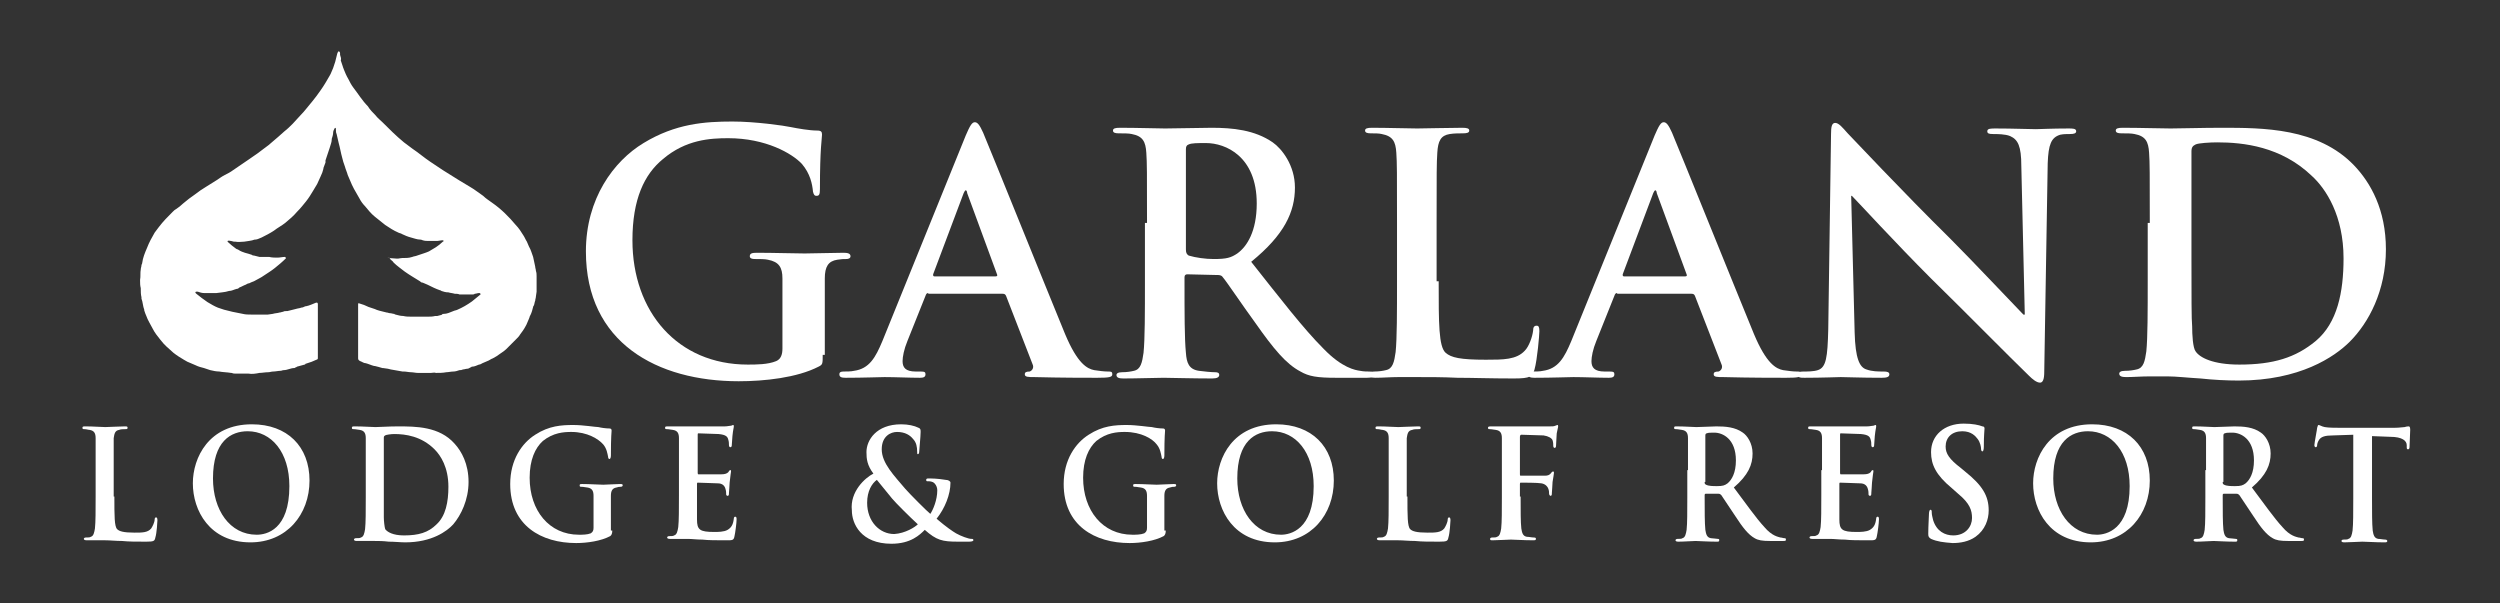
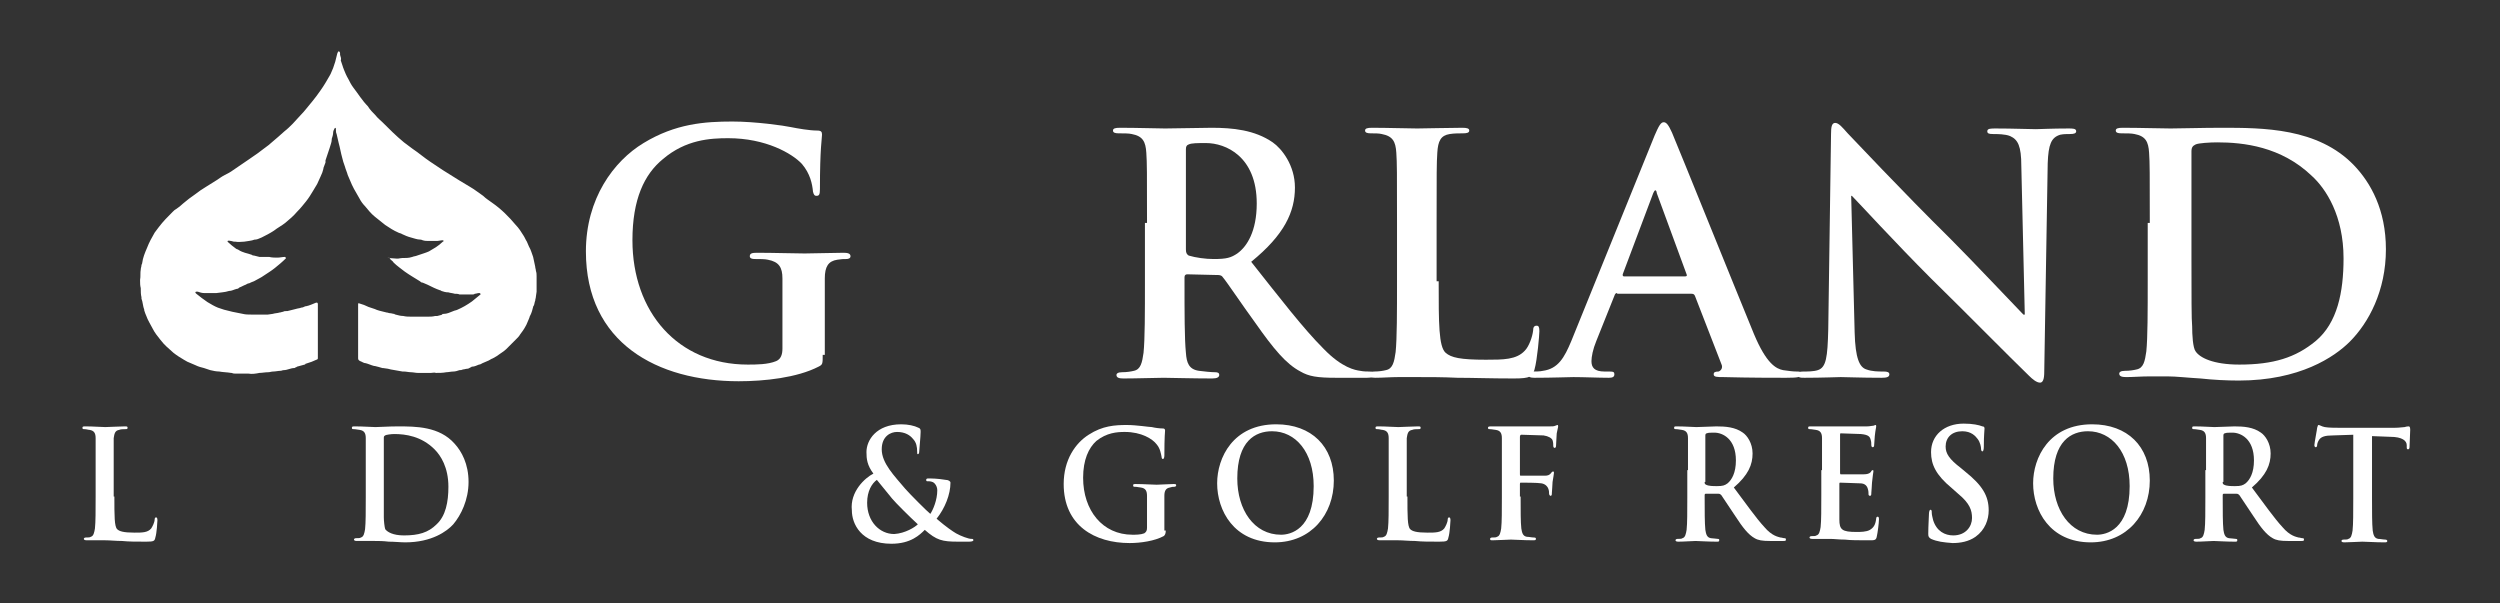
<svg xmlns="http://www.w3.org/2000/svg" id="Layer_1" data-name="Layer 1" viewBox="0 0 360 86.9">
  <rect x="0" y="0" width="360" height="86.9" fill="#333333" stroke="none" />
  <defs>
    <style>
      .cls-1 {
        clip-path: url(#clippath);
      }

      .cls-2 {
        fill: none;
      }

      .cls-2, .cls-3 {
        stroke-width: 0px;
      }

      .cls-4 {
        clip-path: url(#clippath-1);
      }

      .cls-5 {
        clip-path: url(#clippath-4);
      }

      .cls-6 {
        clip-path: url(#clippath-3);
      }

      .cls-7 {
        clip-path: url(#clippath-2);
      }

      .cls-8 {
        clip-path: url(#clippath-7);
      }

      .cls-9 {
        clip-path: url(#clippath-8);
      }

      .cls-10 {
        clip-path: url(#clippath-6);
      }

      .cls-11 {
        clip-path: url(#clippath-5);
      }

      .cls-12 {
        clip-path: url(#clippath-9);
      }

      .cls-13 {
        clip-path: url(#clippath-20);
      }

      .cls-14 {
        clip-path: url(#clippath-21);
      }

      .cls-15 {
        clip-path: url(#clippath-23);
      }

      .cls-16 {
        clip-path: url(#clippath-22);
      }

      .cls-17 {
        clip-path: url(#clippath-14);
      }

      .cls-18 {
        clip-path: url(#clippath-13);
      }

      .cls-19 {
        clip-path: url(#clippath-12);
      }

      .cls-20 {
        clip-path: url(#clippath-10);
      }

      .cls-21 {
        clip-path: url(#clippath-15);
      }

      .cls-22 {
        clip-path: url(#clippath-17);
      }

      .cls-23 {
        clip-path: url(#clippath-16);
      }

      .cls-24 {
        clip-path: url(#clippath-19);
      }

      .cls-25 {
        clip-path: url(#clippath-11);
      }

      .cls-26 {
        clip-path: url(#clippath-18);
      }

      .cls-3 {
        fill: #fff;
      }
    </style>
    <clipPath id="clippath">
      <path class="cls-2" d="m118.47,51.1c0,1.3,0,1.4-.6,1.7-3.1,1.6-7.8,2.1-11.5,2.1-11.7,0-22-5.5-22-18.7,0-7.6,4-13,8.3-15.6,4.6-2.8,8.8-3.1,12.8-3.1,3.3,0,7.5.6,8.4.8,1,.2,2.7.5,3.8.5.6,0,.7.2.7.6,0,.5-.3,1.9-.3,7.8,0,.8-.1,1-.5,1-.3,0-.4-.2-.5-.6-.1-1.1-.4-2.6-1.6-4-1.4-1.5-5.2-3.7-10.6-3.7-2.6,0-6.1.2-9.4,3-2.7,2.2-4.4,5.8-4.4,11.7,0,10.3,6.5,17.9,16.6,17.9,1.2,0,2.9,0,4.1-.5.7-.3.9-1,.9-1.8v-10.1c0-1.6-.5-2.4-2.1-2.7-.4-.1-1.2-.1-1.9-.1-.4,0-.7-.1-.7-.4,0-.4.3-.5,1-.5,2.5,0,5.5.1,6.9.1,1.5,0,4-.1,5.6-.1.6,0,1,.1,1,.5,0,.3-.3.4-.6.4-.4,0-.7,0-1.3.1-1.3.2-1.8,1-1.8,2.7v11h-.3Z" />
    </clipPath>
    <clipPath id="clippath-1">
-       <path class="cls-2" d="m133.67,42.2c-.2,0-.3.1-.4.4l-2.6,6.5c-.5,1.2-.7,2.3-.7,2.9,0,.9.4,1.5,1.9,1.5h.7c.6,0,.7.1.7.4,0,.4-.3.5-.8.5-1.5,0-3.6-.1-5.1-.1-.5,0-3.1.1-5.6.1-.6,0-.9-.1-.9-.5,0-.3.2-.4.6-.4s1.1,0,1.5-.1c2.2-.3,3.1-1.9,4.1-4.3l12-29.6c.6-1.4.9-1.9,1.3-1.9s.7.4,1.2,1.5c1.1,2.6,8.8,21.7,11.8,29,1.8,4.3,3.2,5,4.2,5.2.7.1,1.4.2,2,.2.4,0,.6,0,.6.4s-.4.5-2.2.5c-1.7,0-5.2,0-9-.1-.9,0-1.4,0-1.4-.4,0-.3.2-.4.7-.4.3-.1.7-.5.4-1.1l-3.8-9.8c-.1-.2-.2-.3-.5-.3h-10.7v-.1Zm9.7-2.4c.2,0,.3-.1.2-.3l-4.3-11.7c0-.2-.1-.4-.2-.4s-.2.2-.3.4l-4.4,11.7c0,.2,0,.3.2.3h8.8Z" />
-     </clipPath>
+       </clipPath>
    <clipPath id="clippath-2">
      <path class="cls-2" d="m165.17,32.1c0-7.3,0-8.6-.1-10.1-.1-1.6-.5-2.4-2.1-2.7-.4-.1-1.2-.1-1.9-.1-.5,0-.8-.1-.8-.4s.3-.4,1-.4c2.5,0,5.5.1,6.5.1,1.6,0,5.2-.1,6.7-.1,3,0,6.2.3,8.8,2.1,1.3.9,3.2,3.3,3.2,6.5,0,3.5-1.5,6.8-6.3,10.7,4.2,5.3,7.5,9.6,10.4,12.5,2.7,2.8,4.6,3.1,5.3,3.2.5.1,1,.1,1.3.1.4,0,.6.1.6.4,0,.4-.3.5-.9.5h-4.5c-2.7,0-3.9-.2-5.1-.9-2.1-1.1-3.9-3.3-6.5-7-1.9-2.6-4.1-5.9-4.7-6.6-.2-.3-.5-.3-.9-.3l-4.2-.1c-.2,0-.4.1-.4.4v.7c0,4.4,0,8.2.2,10.2.1,1.4.4,2.4,1.9,2.6.7.1,1.8.2,2.3.2.4,0,.6.1.6.4s-.3.5-1,.5c-2.8,0-6.3-.1-7-.1-.9,0-3.9.1-5.8.1-.6,0-1-.1-1-.5,0-.2.2-.4.8-.4.7,0,1.3-.1,1.7-.2,1-.2,1.2-1.2,1.4-2.6.2-2,.2-5.8.2-10.2v-8.5h.3Zm5.6,3.8c0,.5.1.7.4.9,1,.3,2.4.5,3.6.5,1.9,0,2.5-.2,3.4-.8,1.4-1,2.8-3.2,2.8-7.2,0-6.8-4.5-8.7-7.3-8.7-1.2,0-2.1,0-2.5.2-.3.1-.4.3-.4.7v14.4Z" />
    </clipPath>
    <clipPath id="clippath-3">
      <path class="cls-2" d="m207.17,40.5c0,6.1,0,9.4,1,10.3.8.7,2.1,1,5.8,1,2.5,0,4.4,0,5.6-1.3.6-.6,1.1-2,1.2-2.9,0-.4.1-.7.5-.7.3,0,.4.2.4.8,0,.5-.3,4.1-.7,5.5-.3,1-.5,1.3-3,1.3-3.4,0-5.9-.1-8.1-.1-2.1-.1-3.9-.1-5.8-.1h-2.7c-1.1,0-2.3.1-3.3.1-.6,0-1-.1-1-.5,0-.2.2-.4.8-.4.7,0,1.3-.1,1.7-.2,1-.2,1.2-1.2,1.4-2.6.2-2,.2-5.8.2-10.2v-8.4c0-7.3,0-8.6-.1-10.1-.1-1.6-.5-2.4-2.1-2.7-.4-.1-1-.1-1.6-.1-.5,0-.8-.1-.8-.4s.3-.4,1-.4c2.2,0,5.3.1,6.5.1,1.1,0,4.6-.1,6.5-.1.7,0,1,.1,1,.4s-.3.4-.9.4c-.5,0-1.3,0-1.9.1-1.3.2-1.7,1-1.8,2.7-.1,1.5-.1,2.9-.1,10.1v8.4h.3Z" />
    </clipPath>
    <clipPath id="clippath-4">
      <path class="cls-2" d="m232.87,42.2c-.2,0-.3.1-.4.4l-2.6,6.5c-.5,1.2-.7,2.3-.7,2.9,0,.9.4,1.5,1.9,1.5h.7c.6,0,.7.1.7.4,0,.4-.3.5-.8.5-1.5,0-3.6-.1-5.1-.1-.5,0-3.1.1-5.6.1-.6,0-.9-.1-.9-.5,0-.3.2-.4.6-.4s1.1,0,1.5-.1c2.2-.3,3.1-1.9,4.1-4.3l12-29.6c.6-1.4.9-1.9,1.3-1.9s.7.4,1.2,1.5c1.1,2.6,8.8,21.7,11.8,29,1.8,4.3,3.2,5,4.2,5.2.7.1,1.4.2,2,.2.4,0,.6,0,.6.4s-.4.5-2.2.5c-1.7,0-5.2,0-9-.1-.9,0-1.4,0-1.4-.4,0-.3.2-.4.7-.4.3-.1.7-.5.4-1.1l-3.8-9.8c-.1-.2-.2-.3-.5-.3h-10.7v-.1Zm9.8-2.4c.2,0,.3-.1.2-.3l-4.3-11.7c0-.2-.1-.4-.2-.4s-.2.2-.3.4l-4.4,11.7c0,.2,0,.3.2.3h8.8Z" />
    </clipPath>
    <clipPath id="clippath-5">
      <path class="cls-2" d="m267.07,47.9c.1,3.7.7,5,1.7,5.3.8.3,1.7.3,2.5.3.5,0,.8.1.8.4,0,.4-.4.5-1.1.5-3.1,0-5-.1-5.9-.1-.4,0-2.7.1-5.2.1-.6,0-1,0-1-.5,0-.3.3-.4.8-.4.6,0,1.5,0,2.1-.2,1.2-.4,1.4-1.8,1.5-5.9l.4-28.1c0-1,.1-1.6.6-1.6s1,.6,1.8,1.5c.6.6,7.8,8.3,14.8,15.2,3.2,3.2,9.7,10.1,10.5,10.9h.2l-.5-21.4c0-2.9-.5-3.8-1.6-4.3-.7-.3-1.9-.3-2.5-.3s-.8-.1-.8-.4c0-.4.5-.4,1.2-.4,2.5,0,4.8.1,5.8.1.5,0,2.3-.1,4.7-.1.6,0,1.1,0,1.1.4,0,.3-.3.4-.9.4-.5,0-.9,0-1.4.1-1.3.4-1.7,1.4-1.8,4.1l-.5,30.1c0,1-.2,1.5-.6,1.5-.5,0-1.1-.5-1.6-1-3-2.9-9.1-9.1-14.1-14-5.2-5.2-10.5-11-11.4-11.9h-.1l.5,19.7Z" />
    </clipPath>
    <clipPath id="clippath-6">
      <path class="cls-2" d="m309.57,32.1c0-7.3,0-8.6-.1-10.1-.1-1.6-.5-2.4-2.1-2.7-.4-.1-1.2-.1-1.9-.1-.5,0-.8-.1-.8-.4s.3-.4,1-.4c2.5,0,5.5.1,6.9.1,1.5,0,4.5-.1,7.3-.1,6,0,13.9,0,19.1,5.4,2.4,2.5,4.6,6.4,4.6,12.1,0,6-2.5,10.6-5.2,13.3-2.2,2.2-7.2,5.6-16,5.6-1.7,0-3.7-.1-5.5-.3-1.8-.1-3.5-.3-4.7-.3h-2.7c-1.1,0-2.3.1-3.3.1-.6,0-1-.1-1-.5,0-.2.2-.4.8-.4.7,0,1.3-.1,1.7-.2,1-.2,1.2-1.2,1.4-2.6.2-2,.2-5.8.2-10.2v-8.3h.3Zm6,5.3c0,5.1,0,8.7.1,9.6,0,1.2.1,3.1.5,3.6.6.9,2.5,1.9,6.3,1.9,4.9,0,8.1-1,11-3.4,3.1-2.6,4-7,4-11.9,0-6.1-2.5-10-4.6-11.9-4.4-4.2-9.8-4.8-13.6-4.8-1,0-2.7.1-3.1.3-.4.2-.6.4-.6,1v15.6Z" />
    </clipPath>
    <clipPath id="clippath-7">
      <path class="cls-2" d="m16.47,71.5c0,2.8,0,4.3.4,4.7.3.3.9.5,2.5.5,1.1,0,1.9,0,2.4-.6.2-.3.5-.9.5-1.3,0-.2.1-.3.2-.3s.2.1.2.4c0,.2-.1,1.9-.3,2.5-.1.5-.2.6-1.3.6-1.5,0-2.5,0-3.5-.1-.9,0-1.7-.1-2.5-.1h-2.6c-.3,0-.4-.1-.4-.2s.1-.2.3-.2c.3,0,.6,0,.7-.1.4-.1.5-.6.6-1.2.1-.9.1-2.6.1-4.6v-8.4c0-.7-.2-1.1-.9-1.2-.2,0-.4-.1-.7-.1-.2,0-.3,0-.3-.2s.1-.2.5-.2c1,0,2.3.1,2.8.1s2-.1,2.8-.1c.3,0,.4,0,.4.2s-.1.2-.4.2c-.2,0-.6,0-.8.1-.6.1-.7.5-.8,1.2v8.4h.1Z" />
    </clipPath>
    <clipPath id="clippath-8">
      <path class="cls-2" d="m27.77,69.6c0-3.7,2.3-8.5,8.5-8.5,5.1,0,8.3,3.2,8.3,8.1s-3.3,8.9-8.5,8.9c-5.9,0-8.3-4.6-8.3-8.5m13.9.4c0-4.9-2.6-7.9-6-7.9-2.4,0-5,1.4-5,6.8,0,4.5,2.4,8.1,6.3,8.1,1.4,0,4.7-.7,4.7-7" />
    </clipPath>
    <clipPath id="clippath-9">
      <path class="cls-2" d="m52.67,67.7v-4.6c0-.7-.2-1.1-.9-1.2-.2,0-.5-.1-.8-.1-.2,0-.3,0-.3-.2s.1-.2.5-.2c1.1,0,2.4.1,2.9.1.6,0,1.9-.1,3.2-.1,2.6,0,6,0,8.2,2.5,1,1.1,2,2.9,2,5.5s-1.1,4.8-2.2,6.1c-.9,1-3.1,2.6-6.9,2.6-.7,0-1.6-.1-2.4-.1-.8-.1-1.5-.1-2-.1h-2.6c-.3,0-.4-.1-.4-.2s.1-.2.3-.2c.3,0,.6,0,.7-.1.4-.1.5-.6.6-1.2.1-.9.1-2.6.1-4.6v-3.9Zm2.6,2.4v4.4c0,.5.1,1.4.2,1.7.3.4,1.1.9,2.7.9,2.1,0,3.5-.4,4.7-1.6,1.3-1.2,1.7-3.2,1.7-5.4,0-2.8-1.1-4.5-2-5.4-1.9-1.9-4.2-2.2-5.8-2.2-.4,0-1.2.1-1.3.2-.2.1-.2.2-.2.4v7Z" />
    </clipPath>
    <clipPath id="clippath-10">
      <path class="cls-2" d="m88.17,76.4q0,.6-.3.8c-1.3.7-3.3,1-4.9,1-5,0-9.5-2.5-9.5-8.5,0-3.5,1.7-5.9,3.6-7.1,2-1.3,3.8-1.4,5.5-1.4,1.4,0,3.2.3,3.6.3.4.1,1.1.2,1.6.2.2,0,.3.1.3.3s-.1.8-.1,3.6c0,.3-.1.5-.2.5s-.2-.1-.2-.3c-.1-.5-.2-1.2-.7-1.8-.7-.8-2.3-1.8-4.6-1.8-1.1,0-2.6.1-4.1,1.3-1.1,1-1.9,2.7-1.9,5.3,0,4.7,2.8,8.2,7.1,8.2.5,0,1.2,0,1.7-.2.3-.2.4-.4.4-.8v-4.6c0-.7-.2-1.1-.9-1.2-.2,0-.5-.1-.8-.1-.2,0-.3,0-.3-.2s.1-.2.4-.2c1.1,0,2.4.1,3,.1s1.7-.1,2.4-.1c.3,0,.4,0,.4.2,0,.1-.1.2-.3.2s-.3,0-.6.1c-.6.1-.8.5-.8,1.2v5h.2Z" />
    </clipPath>
    <clipPath id="clippath-11">
-       <path class="cls-2" d="m97.77,67.7v-4.6c0-.7-.2-1.1-.9-1.2-.2,0-.5-.1-.8-.1-.2,0-.3,0-.3-.2s.1-.2.5-.2h8.1c.4,0,.7-.1.9-.1.1,0,.2-.1.3-.1s.1.1.1.2c0,.2-.1.4-.2,1.4,0,.2-.1,1.2-.1,1.4,0,.1-.1.2-.2.2s-.2-.1-.2-.3,0-.5-.1-.8c-.1-.4-.3-.7-1.4-.8-.3,0-2.5-.1-2.9-.1-.1,0-.1.1-.1.2v5.5q0,.2.1.2h3.3c.5,0,.8-.1,1-.3.1-.2.2-.3.3-.3s.1,0,.1.2c0,.1-.1.5-.2,1.6,0,.4-.1,1.3-.1,1.5s0,.4-.2.4c-.1,0-.2-.1-.2-.2,0-.2,0-.5-.1-.8-.1-.4-.4-.8-1.1-.8-.4,0-2.4-.1-2.9-.1-.1,0-.1.1-.1.2v5.1c0,1.5.4,1.8,2.5,1.8.5,0,1.4,0,1.9-.3.5-.3.8-.7.9-1.6,0-.2.1-.3.2-.3.2,0,.2.2.2.4,0,.5-.2,2-.3,2.4-.1.6-.3.6-1.1.6-1.5,0-2.7,0-3.5-.1-.9,0-1.5-.1-2.1-.1h-2.6c-.3,0-.4-.1-.4-.2s.1-.2.3-.2c.3,0,.6,0,.7-.1.4-.1.5-.6.6-1.2.1-.9.1-2.6.1-4.6v-3.6Z" />
-     </clipPath>
+       </clipPath>
    <clipPath id="clippath-12">
      <path class="cls-2" d="m125.77,68.2c-.9-1.2-1-2.1-1-3.1,0-1.7,1.4-4,5-4,1,0,1.9.2,2.5.5.3.1.3.3.3.6,0,.7-.2,2.5-.2,2.8s-.1.4-.2.4-.1-.1-.1-.4c0-.6-.1-1.3-.6-1.8-.4-.5-1.1-1-2.3-1-.9,0-2.2.6-2.2,2.5,0,2,1.8,3.8,3.4,5.7.7.8,3.2,3.3,3.6,3.6.4-.6,1-2,1-3.4,0-.3-.1-.7-.4-1-.3-.3-.7-.3-1-.3-.1,0-.2,0-.2-.2s.2-.2.3-.2c.5,0,1.3,0,2.5.2.4,0,.7.2.7.4,0,1.7-.8,3.7-2,5.2,1.4,1.2,2.3,1.8,2.8,2.1.7.4,1.8.8,2.2.8.2,0,.3,0,.3.2,0,.1-.2.2-.6.2h-1.6c-2.3,0-3.1-.2-4.8-1.7-.7.7-2,2-4.8,2-4.4,0-5.7-2.9-5.7-4.8-.3-2.7,1.9-4.7,3.1-5.3m6.4,7.3c-1.2-1.1-3.2-3.1-3.7-3.7s-1.8-2.2-2.2-2.7c-.7.5-1.4,1.6-1.4,3.3,0,2.7,1.8,4.5,3.9,4.5,1.6-.1,3-1,3.4-1.4" />
    </clipPath>
    <clipPath id="clippath-13">
      <path class="cls-2" d="m167.87,76.4q0,.6-.3.8c-1.3.7-3.3,1-4.9,1-5,0-9.5-2.5-9.5-8.5,0-3.5,1.7-5.9,3.6-7.1,2-1.3,3.8-1.4,5.5-1.4,1.4,0,3.2.3,3.6.3.4.1,1.1.2,1.6.2.2,0,.3.1.3.3s-.1.8-.1,3.6c0,.3-.1.5-.2.5s-.2-.1-.2-.3c-.1-.5-.2-1.2-.7-1.8-.6-.8-2.2-1.8-4.6-1.8-1.1,0-2.6.1-4.1,1.3-1.1,1-1.9,2.7-1.9,5.3,0,4.7,2.8,8.2,7.1,8.2.5,0,1.2,0,1.7-.2.3-.2.4-.4.4-.8v-4.6c0-.7-.2-1.1-.9-1.2-.2,0-.5-.1-.8-.1-.2,0-.3,0-.3-.2s.1-.2.4-.2c1.1,0,2.4.1,3,.1s1.7-.1,2.4-.1c.3,0,.4,0,.4.2,0,.1-.1.2-.3.2s-.3,0-.6.1c-.6.1-.8.5-.8,1.2v5h.2Z" />
    </clipPath>
    <clipPath id="clippath-14">
      <path class="cls-2" d="m175.27,69.6c0-3.7,2.3-8.5,8.5-8.5,5.1,0,8.3,3.2,8.3,8.1s-3.3,8.9-8.5,8.9c-5.9,0-8.3-4.6-8.3-8.5m13.9.4c0-4.9-2.6-7.9-6-7.9-2.4,0-5,1.4-5,6.8,0,4.5,2.4,8.1,6.3,8.1,1.3,0,4.7-.7,4.7-7" />
    </clipPath>
    <clipPath id="clippath-15">
      <path class="cls-2" d="m202.67,71.5c0,2.8,0,4.3.4,4.7.3.3.9.5,2.5.5,1.1,0,1.9,0,2.4-.6.2-.3.5-.9.5-1.3,0-.2.1-.3.2-.3s.2.1.2.4c0,.2-.1,1.9-.3,2.5-.1.5-.2.6-1.3.6-1.5,0-2.5,0-3.5-.1-.9,0-1.7-.1-2.5-.1h-2.6c-.3,0-.4-.1-.4-.2s.1-.2.3-.2c.3,0,.6,0,.7-.1.4-.1.5-.6.6-1.2.1-.9.1-2.6.1-4.6v-8.4c0-.7-.2-1.1-.9-1.2-.2,0-.4-.1-.7-.1-.2,0-.3,0-.3-.2s.1-.2.5-.2c1,0,2.2.1,2.8.1.5,0,2-.1,2.8-.1.3,0,.4,0,.4.2s-.1.2-.4.2c-.2,0-.6,0-.8.1-.6.1-.7.5-.8,1.2v8.4h.1Z" />
    </clipPath>
    <clipPath id="clippath-16">
      <path class="cls-2" d="m218.97,71.5c0,2.1,0,3.7.1,4.6.1.6.2,1.1.8,1.2.3,0,.7.1,1,.1s.3.1.3.2c0,.2-.1.2-.5.2-1.3,0-2.6-.1-3.1-.1s-1.8.1-2.6.1c-.3,0-.4,0-.4-.2,0-.1.1-.2.3-.2.3,0,.6,0,.7-.1.4-.1.5-.6.6-1.2.1-.9.1-2.5.1-4.6v-8.4c0-.7-.2-1.1-.9-1.2-.2,0-.5-.1-.8-.1-.2,0-.3,0-.3-.2s.2-.2.5-.2h8.4c.4,0,.6,0,.8-.1.1,0,.2-.1.3-.1s.1.1.1.2c0,.2-.1.4-.2,1,0,.2-.1,1.5-.1,1.8,0,.2-.1.3-.2.3s-.2-.1-.2-.3,0-.5-.1-.8c-.1-.3-.6-.6-1.3-.7l-3.2-.1c-.1,0-.2.1-.2.3v5.4c0,.1,0,.2.1.2h3.5c.4,0,.7-.1.9-.4.1-.1.1-.2.3-.2.1,0,.1.1.1.2s-.1.7-.2,1.3c0,.4-.1,1.4-.1,1.6s0,.4-.2.4c-.1,0-.2-.2-.2-.3,0-.2,0-.4-.1-.7-.1-.3-.4-.7-1-.8-.5-.1-2.7-.1-3-.1q-.1,0-.1.2v1.8h.1Z" />
    </clipPath>
    <clipPath id="clippath-17">
      <path class="cls-2" d="m243.07,67.7v-4.6c0-.7-.2-1.1-.9-1.2-.2,0-.5-.1-.8-.1-.2,0-.3,0-.3-.2s.1-.2.4-.2c1.1,0,2.4.1,2.8.1.7,0,2.3-.1,2.9-.1,1.3,0,2.7.1,3.8.9.6.4,1.4,1.5,1.4,3,0,1.6-.6,3.1-2.7,4.9,1.8,2.4,3.2,4.4,4.4,5.7,1.1,1.3,2,1.4,2.3,1.5.2,0,.4.1.6.1s.2.1.2.2c0,.2-.1.2-.4.2h-1.9c-1.1,0-1.7-.1-2.2-.4-.9-.5-1.7-1.5-2.8-3.2-.8-1.2-1.8-2.7-2-3-.1-.1-.2-.2-.4-.2h-1.8c-.1,0-.2,0-.2.2v.3c0,2,0,3.7.1,4.7.1.6.2,1.1.8,1.2.3,0,.8.1,1,.1s.2.1.2.2c0,.2-.1.2-.4.2-1.2,0-2.7-.1-3-.1-.4,0-1.7.1-2.5.1-.3,0-.4-.1-.4-.2s.1-.2.3-.2c.3,0,.6,0,.7-.1.4-.1.5-.6.6-1.2.1-.9.1-2.6.1-4.6v-4h.1Zm2.4,1.7c0,.2,0,.3.2.4.4.2,1,.2,1.6.2.8,0,1.1-.1,1.5-.4.6-.5,1.2-1.5,1.2-3.3,0-3.1-1.9-4-3.1-4-.5,0-.9,0-1.1.1-.1,0-.2.1-.2.3v6.7h-.1Z" />
    </clipPath>
    <clipPath id="clippath-18">
      <path class="cls-2" d="m262.37,67.7v-4.6c0-.7-.2-1.1-.9-1.2-.2,0-.5-.1-.8-.1-.2,0-.3,0-.3-.2s.1-.2.4-.2h8.1c.4,0,.7-.1.9-.1.1,0,.2-.1.3-.1s.1.1.1.2c0,.2-.1.4-.2,1.4,0,.2-.1,1.2-.1,1.4,0,.1-.1.2-.2.2s-.2-.1-.2-.3,0-.5-.1-.8c-.1-.4-.3-.7-1.4-.8-.3,0-2.5-.1-2.9-.1-.1,0-.1.1-.1.2v5.5q0,.2.1.2h3.3c.5,0,.8-.1,1-.3.1-.2.2-.3.3-.3s.1,0,.1.2c0,.1-.1.5-.2,1.6,0,.4-.1,1.3-.1,1.5s0,.4-.2.4c-.1,0-.2-.1-.2-.2,0-.2,0-.5-.1-.8-.1-.4-.4-.8-1.1-.8-.4,0-2.4-.1-2.9-.1-.1,0-.1.1-.1.2v5.1c0,1.5.4,1.8,2.5,1.8.5,0,1.4,0,1.9-.3.5-.3.8-.7.9-1.6,0-.2.1-.3.2-.3.2,0,.2.2.2.4,0,.5-.2,2-.3,2.4-.1.6-.3.6-1.1.6-1.5,0-2.7,0-3.5-.1-.9,0-1.5-.1-2.1-.1h-2.6c-.3,0-.4-.1-.4-.2s.1-.2.3-.2c.3,0,.6,0,.7-.1.4-.1.5-.6.6-1.2.1-.9.1-2.6.1-4.6v-3.6h.1Z" />
    </clipPath>
    <clipPath id="clippath-19">
      <path class="cls-2" d="m278.07,77.6c-.3-.2-.4-.3-.4-.7,0-1.2.1-2.5.1-2.9,0-.3.1-.6.2-.6.2,0,.2.2.2.4,0,.3.1.7.2,1.1.5,1.6,1.7,2.2,2.9,2.2,1.8,0,2.7-1.3,2.7-2.5,0-1.1-.3-2.1-2-3.5l-.9-.8c-2.3-1.9-3-3.4-3-5.2,0-2.4,1.9-4.1,4.7-4.1,1.3,0,2.2.2,2.7.4.2,0,.3.1.3.3,0,.3-.1.9-.1,2.6,0,.5-.1.7-.2.7s-.2-.1-.2-.4c0-.2-.1-.9-.5-1.4-.3-.4-.9-1.1-2.2-1.1-1.5,0-2.4.9-2.4,2.2,0,1,.5,1.8,2.2,3.1l.6.5c2.5,2,3.4,3.5,3.4,5.6,0,1.3-.5,2.8-1.9,3.8-1,.7-2.2.9-3.3.9-1.3-.1-2.2-.2-3.1-.6" />
    </clipPath>
    <clipPath id="clippath-20">
      <path class="cls-2" d="m292.77,69.6c0-3.7,2.3-8.5,8.5-8.5,5.1,0,8.3,3.2,8.3,8.1s-3.3,8.9-8.5,8.9c-5.9,0-8.3-4.6-8.3-8.5m13.9.4c0-4.9-2.6-7.9-6-7.9-2.4,0-5,1.4-5,6.8,0,4.5,2.4,8.1,6.3,8.1,1.3,0,4.7-.7,4.7-7" />
    </clipPath>
    <clipPath id="clippath-21">
      <path class="cls-2" d="m317.67,67.7v-4.6c0-.7-.2-1.1-.9-1.2-.2,0-.5-.1-.8-.1-.2,0-.3,0-.3-.2s.1-.2.4-.2c1.1,0,2.4.1,2.8.1.7,0,2.3-.1,2.9-.1,1.3,0,2.7.1,3.8.9.6.4,1.4,1.5,1.4,3,0,1.6-.6,3.1-2.7,4.9,1.8,2.4,3.2,4.4,4.4,5.7,1.1,1.3,2,1.4,2.3,1.5.2,0,.4.1.6.1s.2.1.2.2c0,.2-.1.2-.4.2h-1.9c-1.1,0-1.7-.1-2.2-.4-.9-.5-1.7-1.5-2.8-3.2-.8-1.2-1.8-2.7-2-3-.1-.1-.2-.2-.4-.2h-1.8c-.1,0-.2,0-.2.2v.3c0,2,0,3.7.1,4.7.1.6.2,1.1.8,1.2.3,0,.8.1,1,.1s.2.1.2.2c0,.2-.1.2-.4.2-1.2,0-2.7-.1-3-.1-.4,0-1.7.1-2.5.1-.3,0-.4-.1-.4-.2s.1-.2.3-.2c.3,0,.6,0,.7-.1.4-.1.5-.6.6-1.2.1-.9.1-2.6.1-4.6v-4h.1Zm2.4,1.7c0,.2,0,.3.2.4.4.2,1,.2,1.6.2.8,0,1.1-.1,1.5-.4.6-.5,1.2-1.5,1.2-3.3,0-3.1-1.9-4-3.1-4-.5,0-.9,0-1.1.1-.1,0-.2.1-.2.3v6.7h-.1Z" />
    </clipPath>
    <clipPath id="clippath-22">
      <path class="cls-2" d="m338.97,62.6l-3,.1c-1.2,0-1.7.2-2,.6-.2.3-.3.6-.3.8s-.1.3-.2.3-.2-.1-.2-.3c0-.3.4-2.3.4-2.5.1-.3.1-.4.2-.4.2,0,.4.2.9.3.6.1,1.4.1,2,.1h8.1c.7,0,1.1-.1,1.4-.1.3-.1.5-.1.6-.1s.2.1.2.5c0,.5-.1,2-.1,2.5,0,.2-.1.3-.2.3-.2,0-.2-.1-.2-.4v-.2c0-.6-.6-1.2-2.4-1.2l-2.6-.1v8.9c0,2,0,3.7.1,4.7.1.6.2,1.1.8,1.2.3,0,.7.1,1,.1.2,0,.3.1.3.2,0,.2-.2.2-.4.2-1.3,0-2.6-.1-3.2-.1-.5,0-1.8.1-2.6.1-.3,0-.4-.1-.4-.2s.1-.2.3-.2c.3,0,.6,0,.7-.1.4-.1.5-.6.6-1.2.1-.9.1-2.6.1-4.6v-9.2h.1Z" />
    </clipPath>
    <clipPath id="clippath-23">
      <path class="cls-2" d="m56.17,37.2h0c0,.1.1.2.1.2.1.1.3.2.4.4.5.5,1.1.9,1.6,1.3.7.5,1.4.9,2.2,1.4.1.1.2.2.4.2.2.1.5.2.7.3.6.3,1.2.6,1.8.8q.1,0,.2.1c.3.1.6.2,1,.2.3.1.6.1.9.2.2,0,.5,0,.7.1h1.9c.1,0,.2,0,.3-.1.2,0,.4-.1.6-.1.1,0,.2,0,.2.1.1.1,0,.1-.1.2-.4.3-.7.6-1.1.9-.7.5-1.4.9-2.1,1.2-.2.1-.4.1-.6.2-.5.2-.9.4-1.4.4-.1,0-.2,0-.2.1-.2.1-.4.1-.7.2h-.3c-.4.1-.7.1-1.1.1h-2.3c-.4,0-.8,0-1.2-.1-.4,0-.7-.1-1.1-.2q-.1,0-.2-.1c-.2,0-.4-.1-.6-.1s-.3-.1-.5-.1c-.1,0-.3-.1-.4-.1-.4-.1-.9-.2-1.3-.4-.3-.1-.6-.2-.9-.3-.4-.2-.9-.4-1.3-.5-.2-.1-.2,0-.2.2v7.7c0,.2.1.3.3.4.3.1.5.3.8.3.4.1.8.3,1.2.4h.1c.4.1.8.2,1.1.3h.1c.2,0,.5.1.7.1.1,0,.3.1.4.1.6.1,1.1.2,1.7.3h.2c.3,0,.7.1,1,.1s.7.1,1,.1h1.9c.2,0,.5-.1.7,0,.5,0,1,0,1.5-.1.3,0,.7-.1,1-.1s.6-.1.9-.2c.2,0,.3,0,.5-.1.2,0,.4-.1.6-.1s.3-.1.5-.2c.1,0,.1-.1.2-.1.4,0,.7-.2,1-.3.2,0,.3-.1.5-.2.2-.1.5-.2.7-.3.3-.1.5-.3.8-.4.4-.2.7-.4,1.1-.7.3-.2.6-.4.8-.6l1.5-1.5c.2-.2.4-.4.5-.6.3-.4.6-.8.8-1.2.2-.3.3-.7.5-1.1.1-.2.1-.4.2-.5.2-.4.3-.8.4-1.2q0-.1.1-.2c.1-.2.1-.5.2-.7,0-.2.1-.4.1-.6s.1-.5.1-.7v-2.2c0-.3,0-.5-.1-.8,0-.2-.1-.4-.1-.6-.1-.5-.2-.9-.3-1.4-.2-.5-.3-1-.6-1.5-.1-.2-.2-.5-.3-.7-.2-.3-.3-.6-.5-.9-.3-.5-.7-1.1-1.1-1.5-1-1.2-2.1-2.3-3.4-3.2-.4-.3-.9-.6-1.3-1-.6-.4-1.2-.9-1.9-1.3-.5-.3-1-.6-1.5-.9l-2.4-1.5c-.6-.4-1.2-.8-1.8-1.2-.9-.6-1.7-1.3-2.6-1.9-.4-.3-.8-.6-1.2-.9-1.1-.9-2.1-1.9-3.1-2.9-.3-.3-.7-.6-1-1-.4-.4-.8-.8-1.1-1.3-.8-.8-1.4-1.8-2.1-2.7-.3-.4-.5-.8-.7-1.2-.3-.5-.5-1-.7-1.5,0-.1-.1-.2-.1-.3-.1-.3-.2-.6-.3-.9.1-.2,0-.5-.1-.8v-.2c0-.2-.1-.3-.2-.3s-.1.1-.2.3c-.1.4-.2.8-.3,1.2-.1.3-.2.6-.3.9-.2.4-.3.8-.5,1.1-.4.7-.8,1.4-1.3,2.1-.4.6-.8,1.1-1.2,1.6-.6.7-1.1,1.4-1.7,2-.4.4-.7.8-1.1,1.2-.4.4-.8.8-1.2,1.1-.3.3-.6.5-.9.8-.5.4-.9.8-1.4,1.2s-1.1.8-1.6,1.2c-.4.3-.9.6-1.3.9-.7.5-1.5,1-2.2,1.5-.4.3-.8.5-1.2.7s-.8.5-1.1.7c-.5.3-1.1.7-1.6,1s-1.1.7-1.6,1.1c-.6.4-1.1.8-1.7,1.3-.3.3-.7.6-1,.8-.2.1-.3.2-.5.4-.7.7-1.4,1.4-2,2.2-.2.3-.4.5-.6.8-.4.7-.8,1.4-1.1,2.2-.3.7-.6,1.4-.7,2.2,0,.1-.1.2-.1.3,0,.2-.1.4-.1.6-.1.5,0,1-.1,1.5v.1c0,.4,0,.7.1,1.1v.1c0,.4,0,.8.1,1.2v.2c.2.5.2,1.1.4,1.6v.1c.1.3.2.6.3.8.2.6.6,1.2.9,1.8.3.6.7,1.1,1.1,1.6.2.2.3.4.5.6.1.1.3.3.4.4.3.3.7.6,1,.9.5.4,1,.7,1.5,1,.3.2.7.4,1,.5.2.1.5.2.7.3.4.2.8.3,1.2.4.3.1.6.2.9.3.4.1.9.2,1.3.2.5.1,1.1.1,1.7.2h.1c.2.1.4.1.5.1h1.9c.5.1,1.1,0,1.6-.1.4,0,.8-.1,1.3-.1.2,0,.4-.1.7-.1s.7-.1,1-.1c.2,0,.3-.1.5-.1.5,0,1-.3,1.5-.3q.1,0,.2-.1c.1,0,.2-.1.2-.1.4-.1.7-.2,1.1-.3,0,0,.1,0,.1-.1.3-.1.6-.2.9-.3.2-.1.5-.2.7-.3.1,0,.2-.1.2-.2v-7.8q0-.3-.3-.2c-.5.2-.9.4-1.4.5h-.1c-.2.1-.4.2-.6.2-.2.1-.5.1-.8.2-.4.1-.8.2-1.2.3h-.2c-.1,0-.3,0-.4.1-.2,0-.3.1-.5.1-.3.1-.7.1-1,.2-.2,0-.5.1-.7.1h-2.4c-.4,0-.8,0-1.2-.1-.5-.1-1-.2-1.5-.3-.4-.1-.8-.2-1.2-.3-.3-.1-.6-.2-.9-.3-.5-.2-1-.5-1.5-.8-.6-.4-1.1-.8-1.6-1.2l-.1-.1c-.1-.1,0-.2.1-.2h.2c.3.1.6.2.9.2h1.8c.6-.1,1.2-.1,1.8-.3.4,0,.7-.2,1.1-.3.2,0,.3-.1.4-.2.3-.1.6-.3.9-.4.2-.1.3-.2.5-.2.2-.1.4-.2.7-.3.5-.3,1-.5,1.4-.8.6-.4,1.1-.7,1.6-1.1.5-.4,1.1-.9,1.6-1.4v-.1s-.1,0-.1-.1h-.1c-.3,0-.7.1-1,.1-.4,0-.8,0-1.2-.1h-1.4c-.3-.1-.5-.1-.8-.2-.1,0-.2,0-.3-.1-.3-.1-.6-.2-1-.3-.3-.1-.6-.2-.9-.4-.1-.1-.3-.1-.4-.2-.4-.3-.8-.6-1.1-.9l-.1-.1v-.1c.2-.1.3,0,.5,0,.1,0,.3.1.4.1h.2c.5.1.9,0,1.3,0,.5-.1,1-.1,1.5-.3h.1c.3,0,.6-.2.9-.3.6-.3,1.2-.6,1.8-1,.5-.4,1.1-.7,1.6-1.1.6-.5,1.2-1,1.7-1.6.5-.5.9-1,1.3-1.5.4-.5.7-1,1-1.5.2-.3.4-.7.6-1,.2-.4.3-.7.5-1.1s.3-.7.4-1.1v-.1c.1-.3.2-.5.3-.8v-.3c.2-.6.4-1.2.6-1.8.1-.4.3-.8.3-1.2v-.1c.1-.3.2-.6.2-.9,0-.2.1-.4.2-.6l.1-.1.1.1v.2c0,.2,0,.4.1.6.1.4.2.9.3,1.3.2.7.3,1.4.5,2.1.1.4.2.8.4,1.3.1.4.3.8.4,1.2.1.2.2.5.3.7s.2.5.3.7c.1.2.2.4.3.6.3.5.5.9.8,1.4.2.4.5.8.8,1.1.4.5.9,1.1,1.4,1.5.5.4,1,.8,1.5,1.2.6.4,1.2.8,1.9,1.1.2.1.4.1.5.2.4.2.9.4,1.3.5.4.1.9.3,1.3.3.1,0,.2,0,.4.1.3.1.6.1.9.1h1.2c.2,0,.5-.1.7-.1.1,0,.2,0,.2.1,0,0,0,.1-.1.1-.3.3-.7.6-1,.8-.3.2-.7.4-1,.6-.2.1-.5.2-.8.3-.3.1-.6.2-.9.3-.2.1-.5.1-.7.2-.1,0-.3.1-.4.1-.5.1-.9,0-1.4.1-.3.1-.7,0-1,0s-.6-.1-.8-.1c.5.1.4.1.4.1" />
    </clipPath>
  </defs>
  <g class="cls-1">
    <rect class="cls-3" x="83.37" y="16.5" width="40.1" height="39.4" />
  </g>
  <g class="cls-4">
    <rect class="cls-3" x="119.87" y="16.6" width="41.3" height="38.8" />
  </g>
  <g class="cls-7">
    <rect class="cls-3" x="159.27" y="17.4" width="39.5" height="38.1" />
  </g>
  <g class="cls-6">
    <rect class="cls-3" x="195.57" y="17.4" width="27.1" height="38.1" />
  </g>
  <g class="cls-5">
    <rect class="cls-3" x="219.07" y="16.6" width="41.3" height="38.8" />
  </g>
  <g class="cls-11">
    <rect class="cls-3" x="257.87" y="16.7" width="42.1" height="39.4" />
  </g>
  <g class="cls-10">
    <rect class="cls-3" x="303.67" y="17.4" width="40.9" height="38.4" />
  </g>
  <g class="cls-8">
    <rect class="cls-3" x="10.87" y="60.4" width="12.8" height="18.6" />
  </g>
  <g class="cls-9">
-     <rect class="cls-3" x="26.77" y="60.1" width="18.8" height="19" />
-   </g>
+     </g>
  <g class="cls-12">
    <rect class="cls-3" x="49.67" y="60.4" width="18.8" height="18.7" />
  </g>
  <g class="cls-20">
-     <rect class="cls-3" x="72.47" y="60.2" width="18.2" height="19" />
-   </g>
+     </g>
  <g class="cls-25">
    <rect class="cls-3" x="94.77" y="60.2" width="12.3" height="18.6" />
  </g>
  <g class="cls-19">
    <rect class="cls-3" x="121.37" y="60.1" width="19.8" height="19.2" />
  </g>
  <g class="cls-18">
    <rect class="cls-3" x="152.17" y="60.2" width="18.2" height="19" />
  </g>
  <g class="cls-17">
    <rect class="cls-3" x="174.27" y="60.1" width="18.8" height="19" />
  </g>
  <g class="cls-21">
    <rect class="cls-3" x="197.07" y="60.4" width="12.8" height="18.6" />
  </g>
  <g class="cls-23">
    <rect class="cls-3" x="213.27" y="60.2" width="12.1" height="18.6" />
  </g>
  <g class="cls-22">
    <rect class="cls-3" x="240.07" y="60.4" width="18.1" height="18.6" />
  </g>
  <g class="cls-26">
    <rect class="cls-3" x="259.37" y="60.2" width="12.2" height="18.6" />
  </g>
  <g class="cls-24">
    <rect class="cls-3" x="276.67" y="60" width="10.7" height="19.2" />
  </g>
  <g class="cls-13">
    <rect class="cls-3" x="291.77" y="60.1" width="18.8" height="19" />
  </g>
  <g class="cls-14">
    <rect class="cls-3" x="314.67" y="60.4" width="18.1" height="18.6" />
  </g>
  <g class="cls-16">
    <rect class="cls-3" x="332.27" y="60.2" width="15.8" height="18.9" />
  </g>
  <g class="cls-15">
    <rect class="cls-3" x="19.17" y="6.4" width="59.1" height="48.5" />
  </g>
</svg>